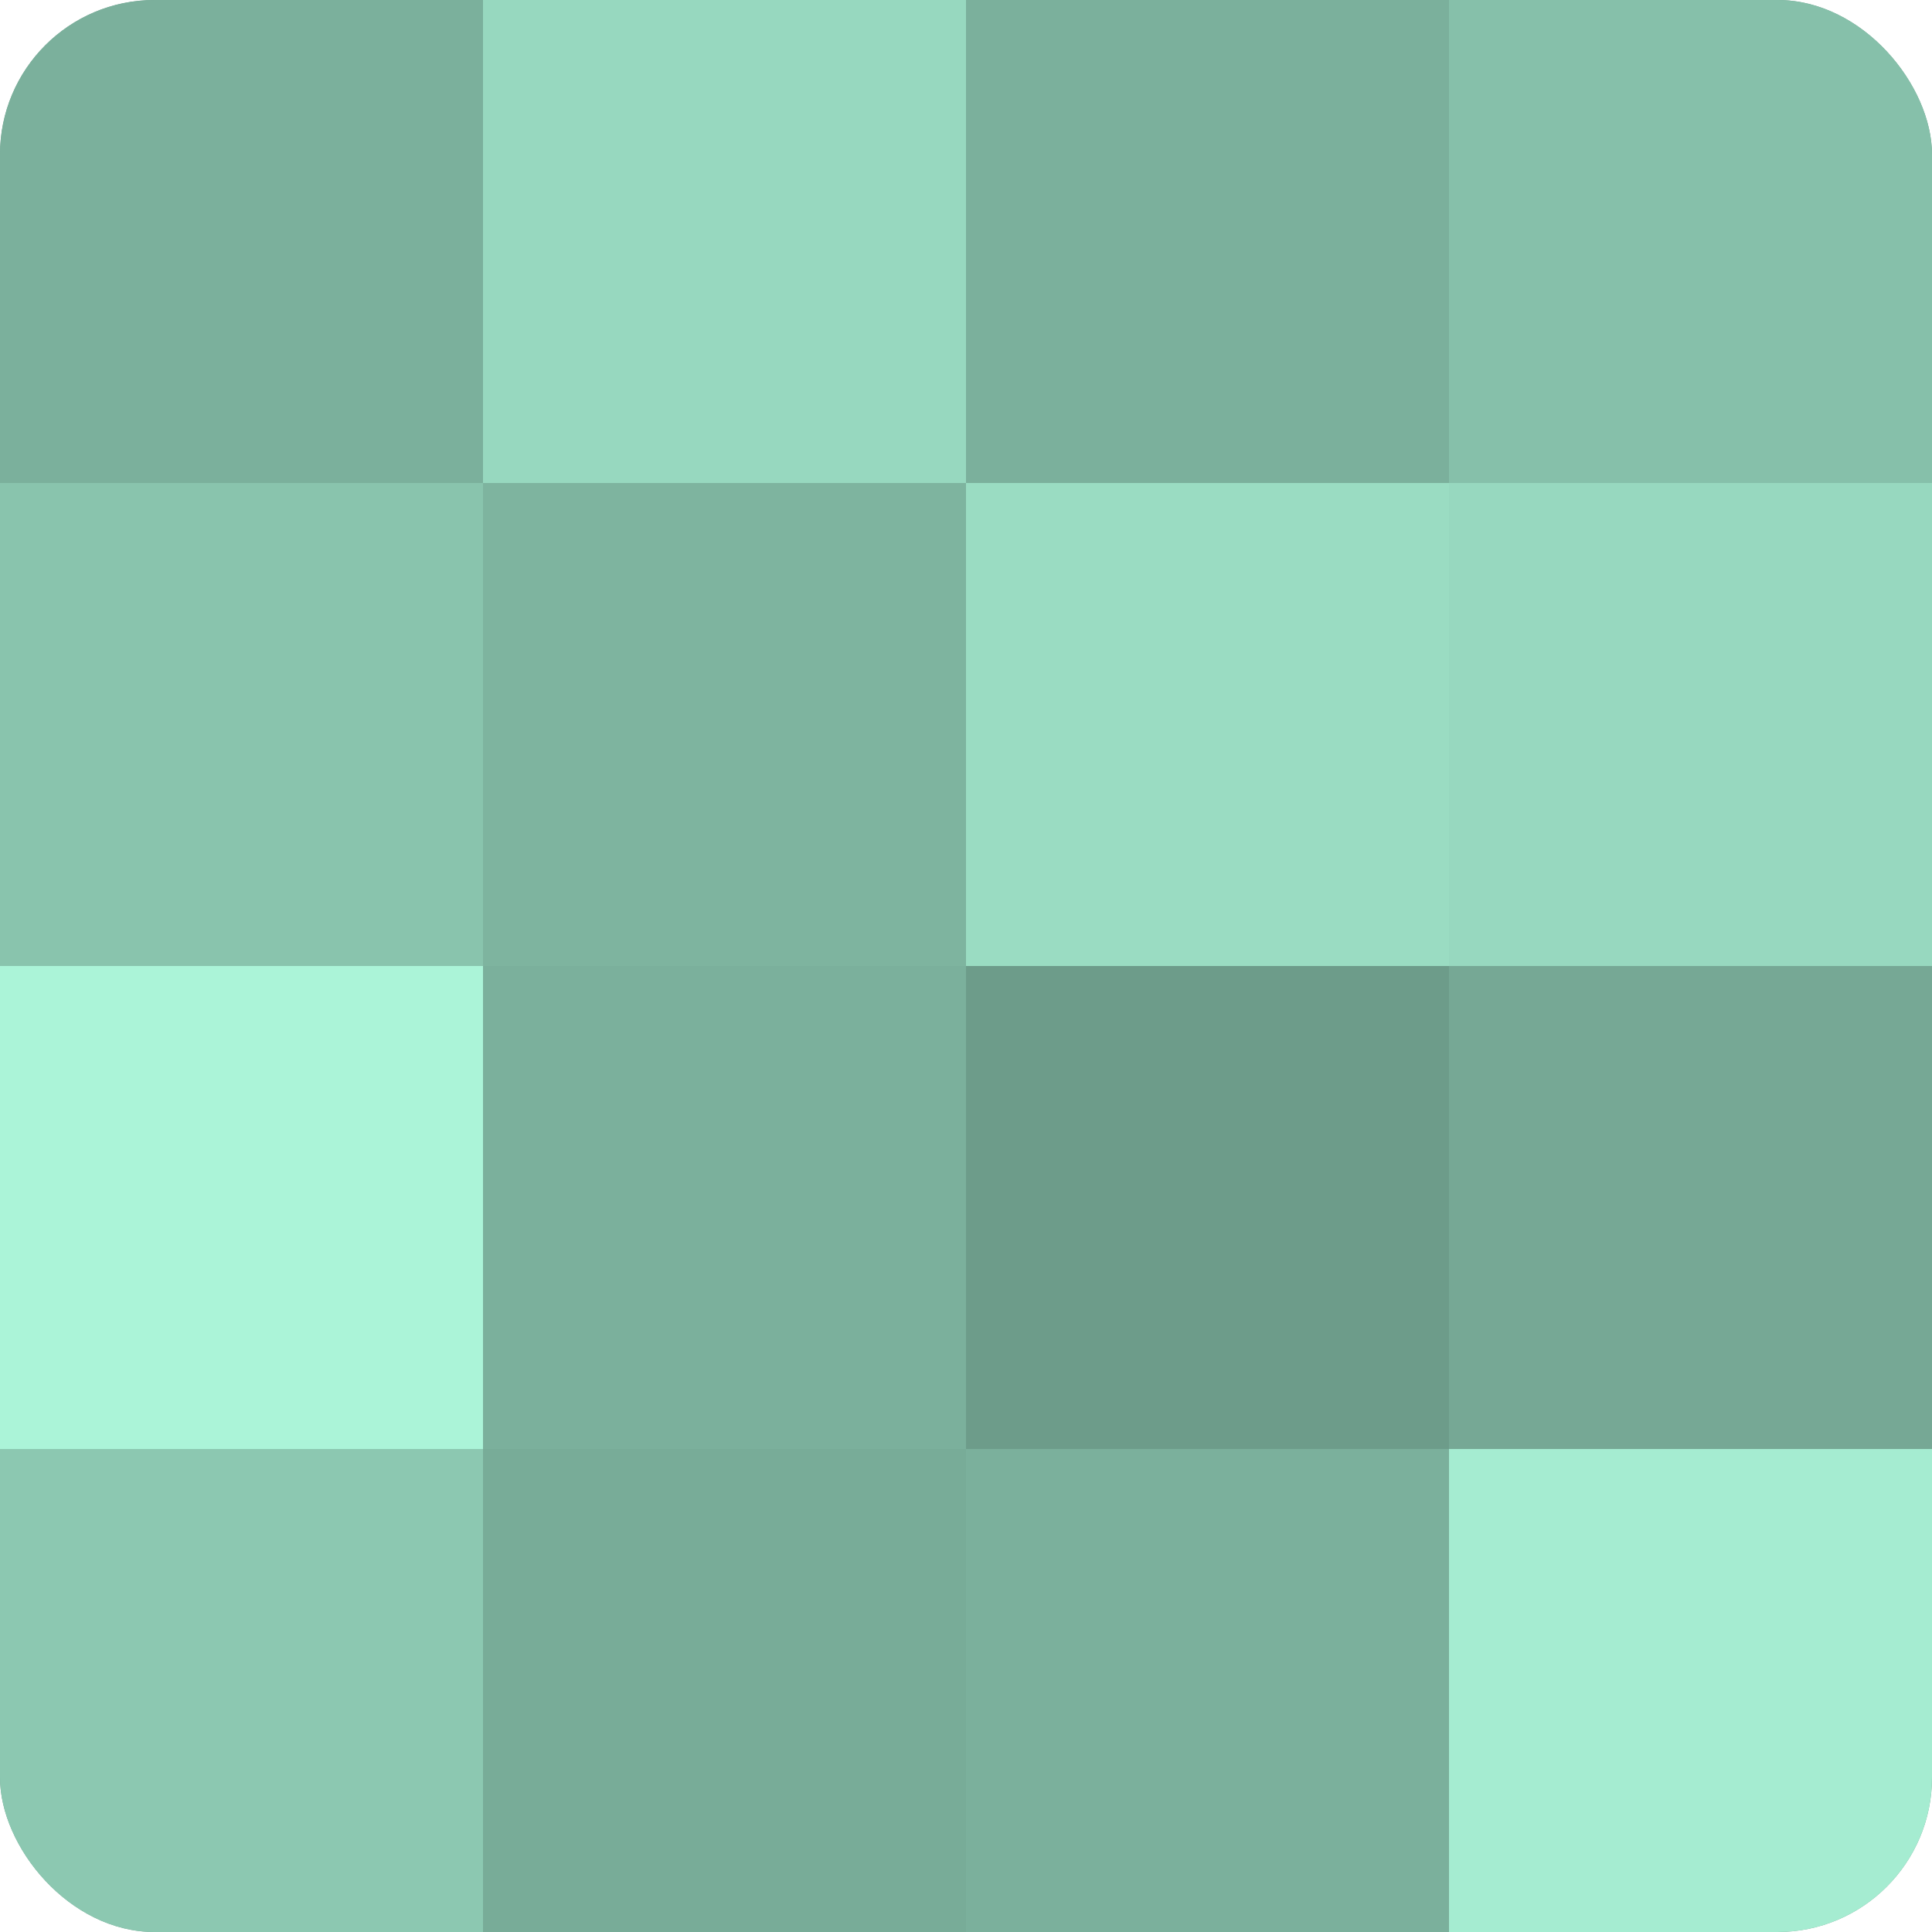
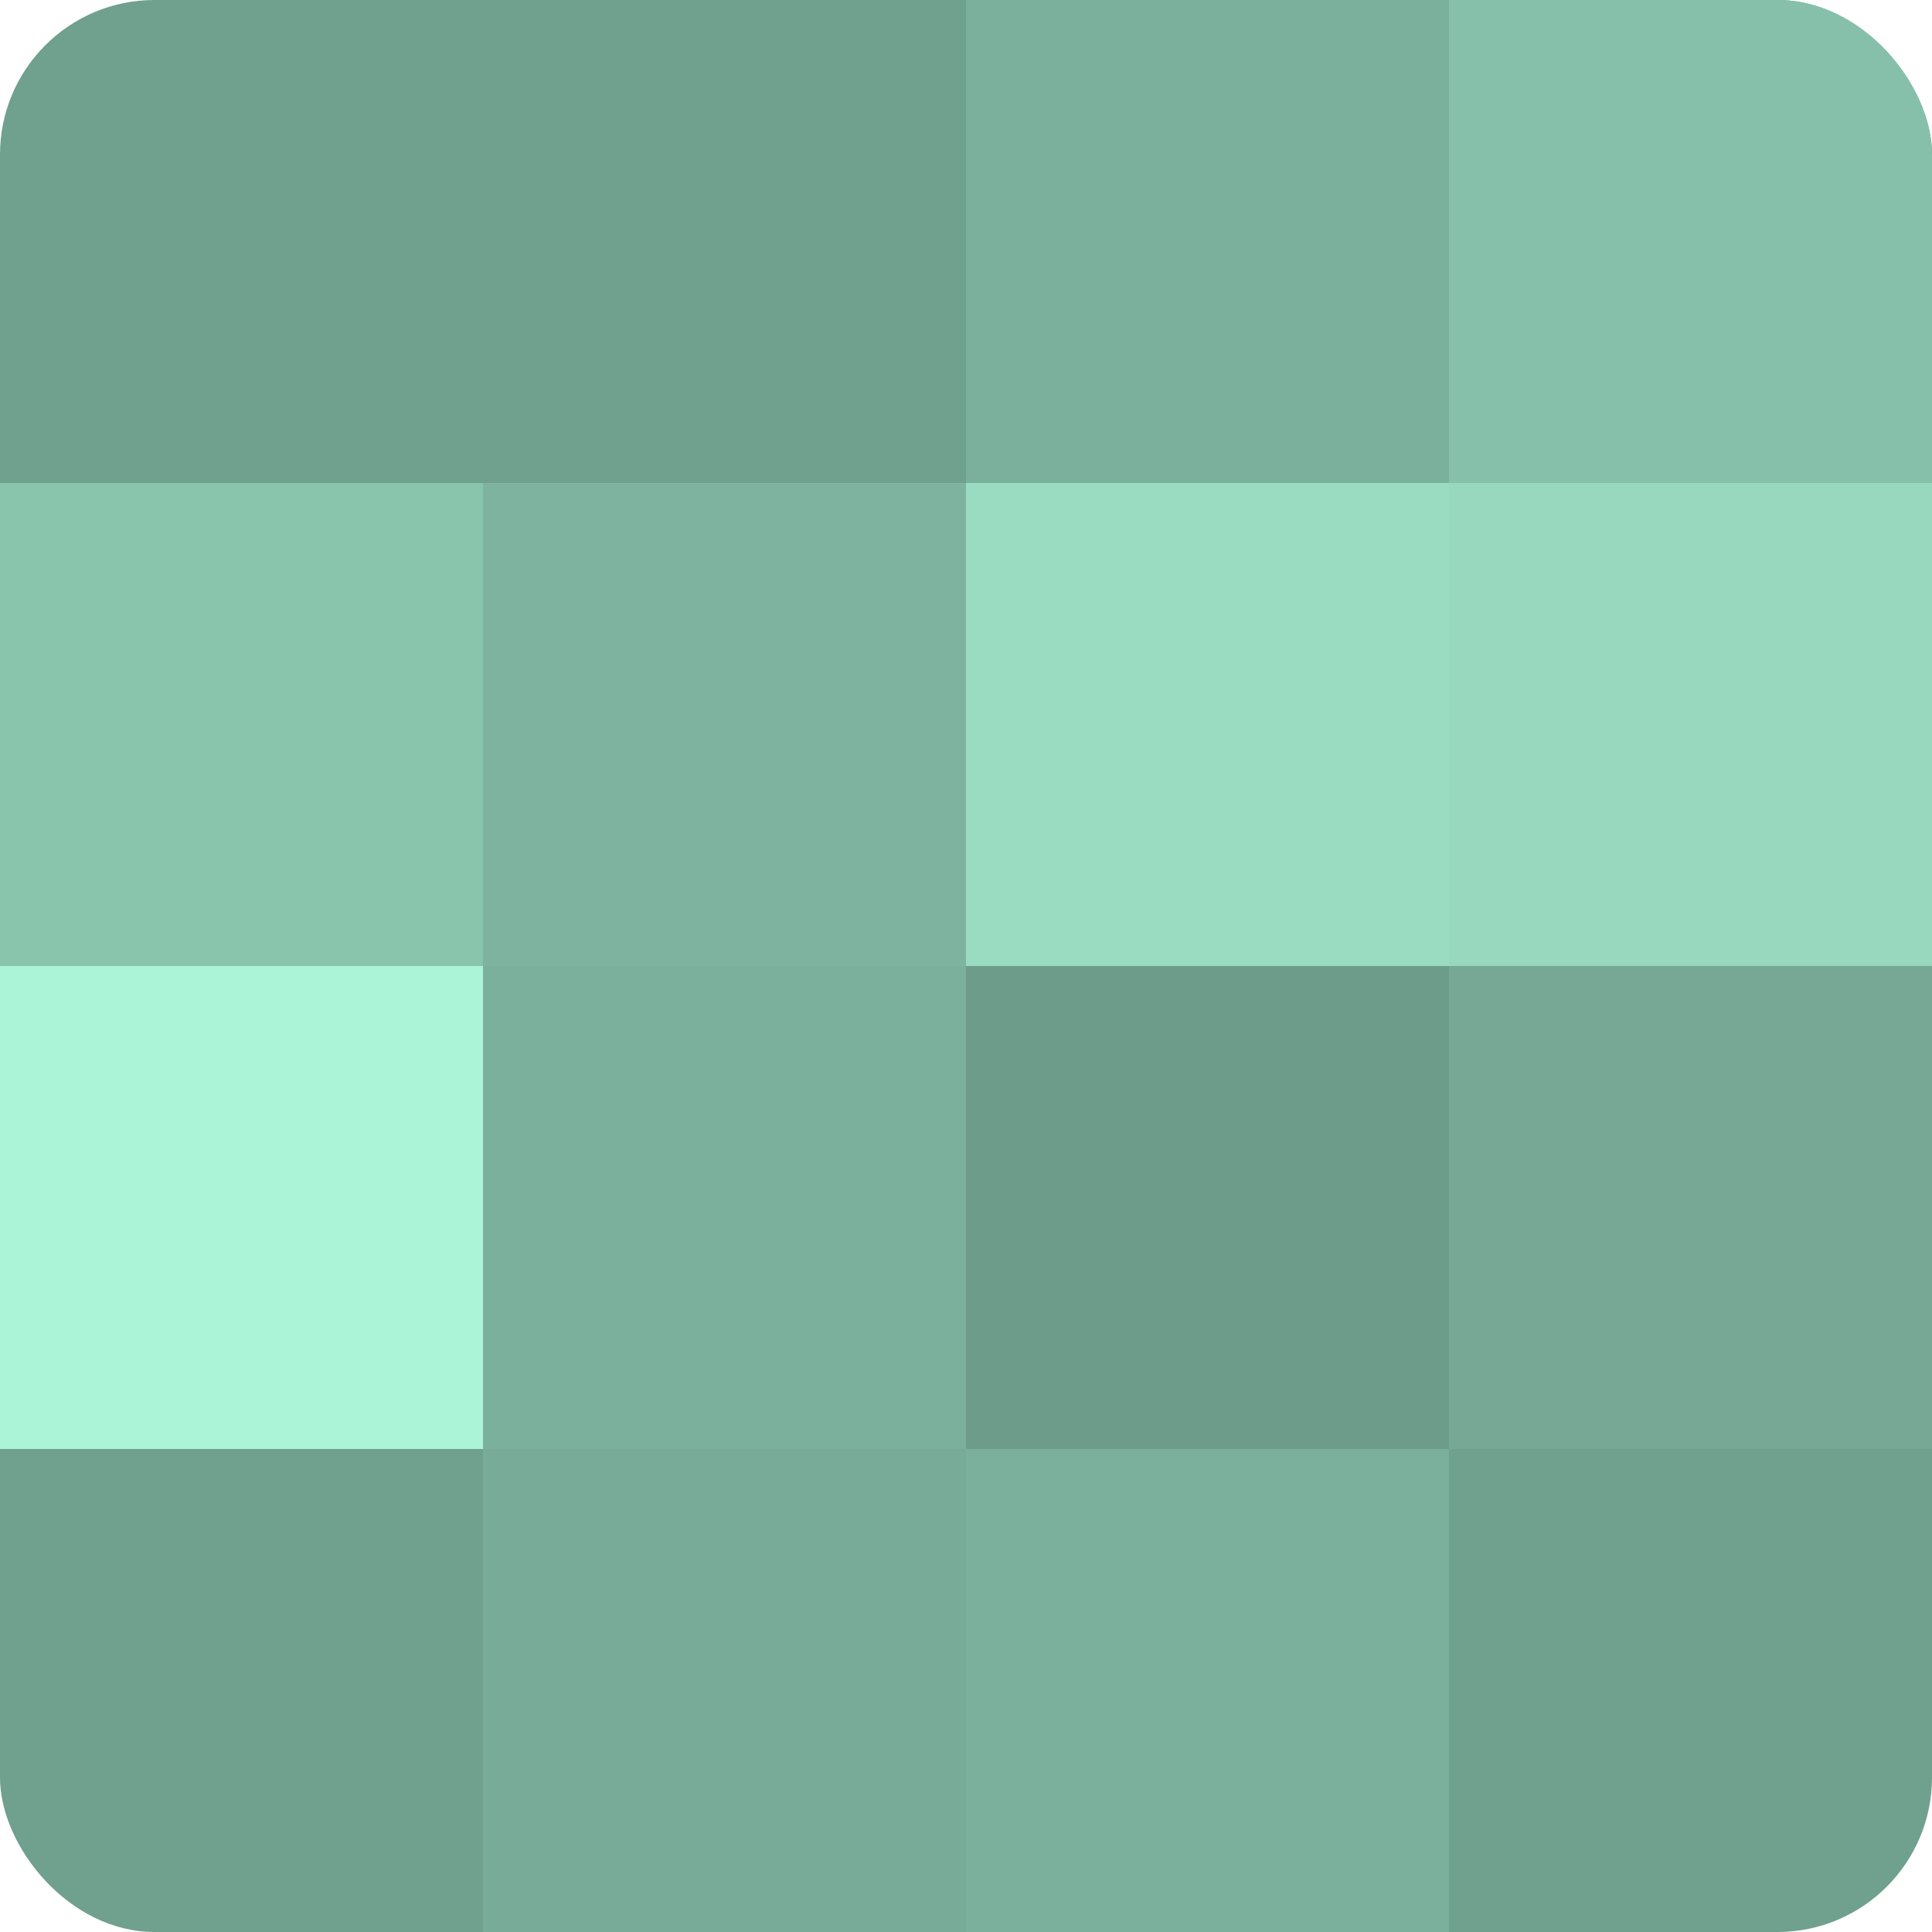
<svg xmlns="http://www.w3.org/2000/svg" width="60" height="60" viewBox="0 0 100 100" preserveAspectRatio="xMidYMid meet">
  <defs>
    <clipPath id="c" width="100" height="100">
      <rect width="100" height="100" rx="8" ry="8" />
    </clipPath>
  </defs>
  <g clip-path="url(#c)">
    <rect width="100" height="100" fill="#70a08e" />
-     <rect width="25" height="25" fill="#7bb09c" />
    <rect y="25" width="25" height="25" fill="#89c4ad" />
    <rect y="50" width="25" height="25" fill="#abf4d8" />
-     <rect y="75" width="25" height="25" fill="#8cc8b1" />
-     <rect x="25" width="25" height="25" fill="#97d8bf" />
    <rect x="25" y="25" width="25" height="25" fill="#7eb49f" />
    <rect x="25" y="50" width="25" height="25" fill="#7bb09c" />
    <rect x="25" y="75" width="25" height="25" fill="#78ac98" />
    <rect x="50" width="25" height="25" fill="#7bb09c" />
    <rect x="50" y="25" width="25" height="25" fill="#9adcc2" />
    <rect x="50" y="50" width="25" height="25" fill="#6d9c8a" />
    <rect x="50" y="75" width="25" height="25" fill="#7bb09c" />
    <rect x="75" width="25" height="25" fill="#86c0aa" />
    <rect x="75" y="25" width="25" height="25" fill="#97d8bf" />
    <rect x="75" y="50" width="25" height="25" fill="#76a895" />
-     <rect x="75" y="75" width="25" height="25" fill="#a5ecd1" />
  </g>
</svg>